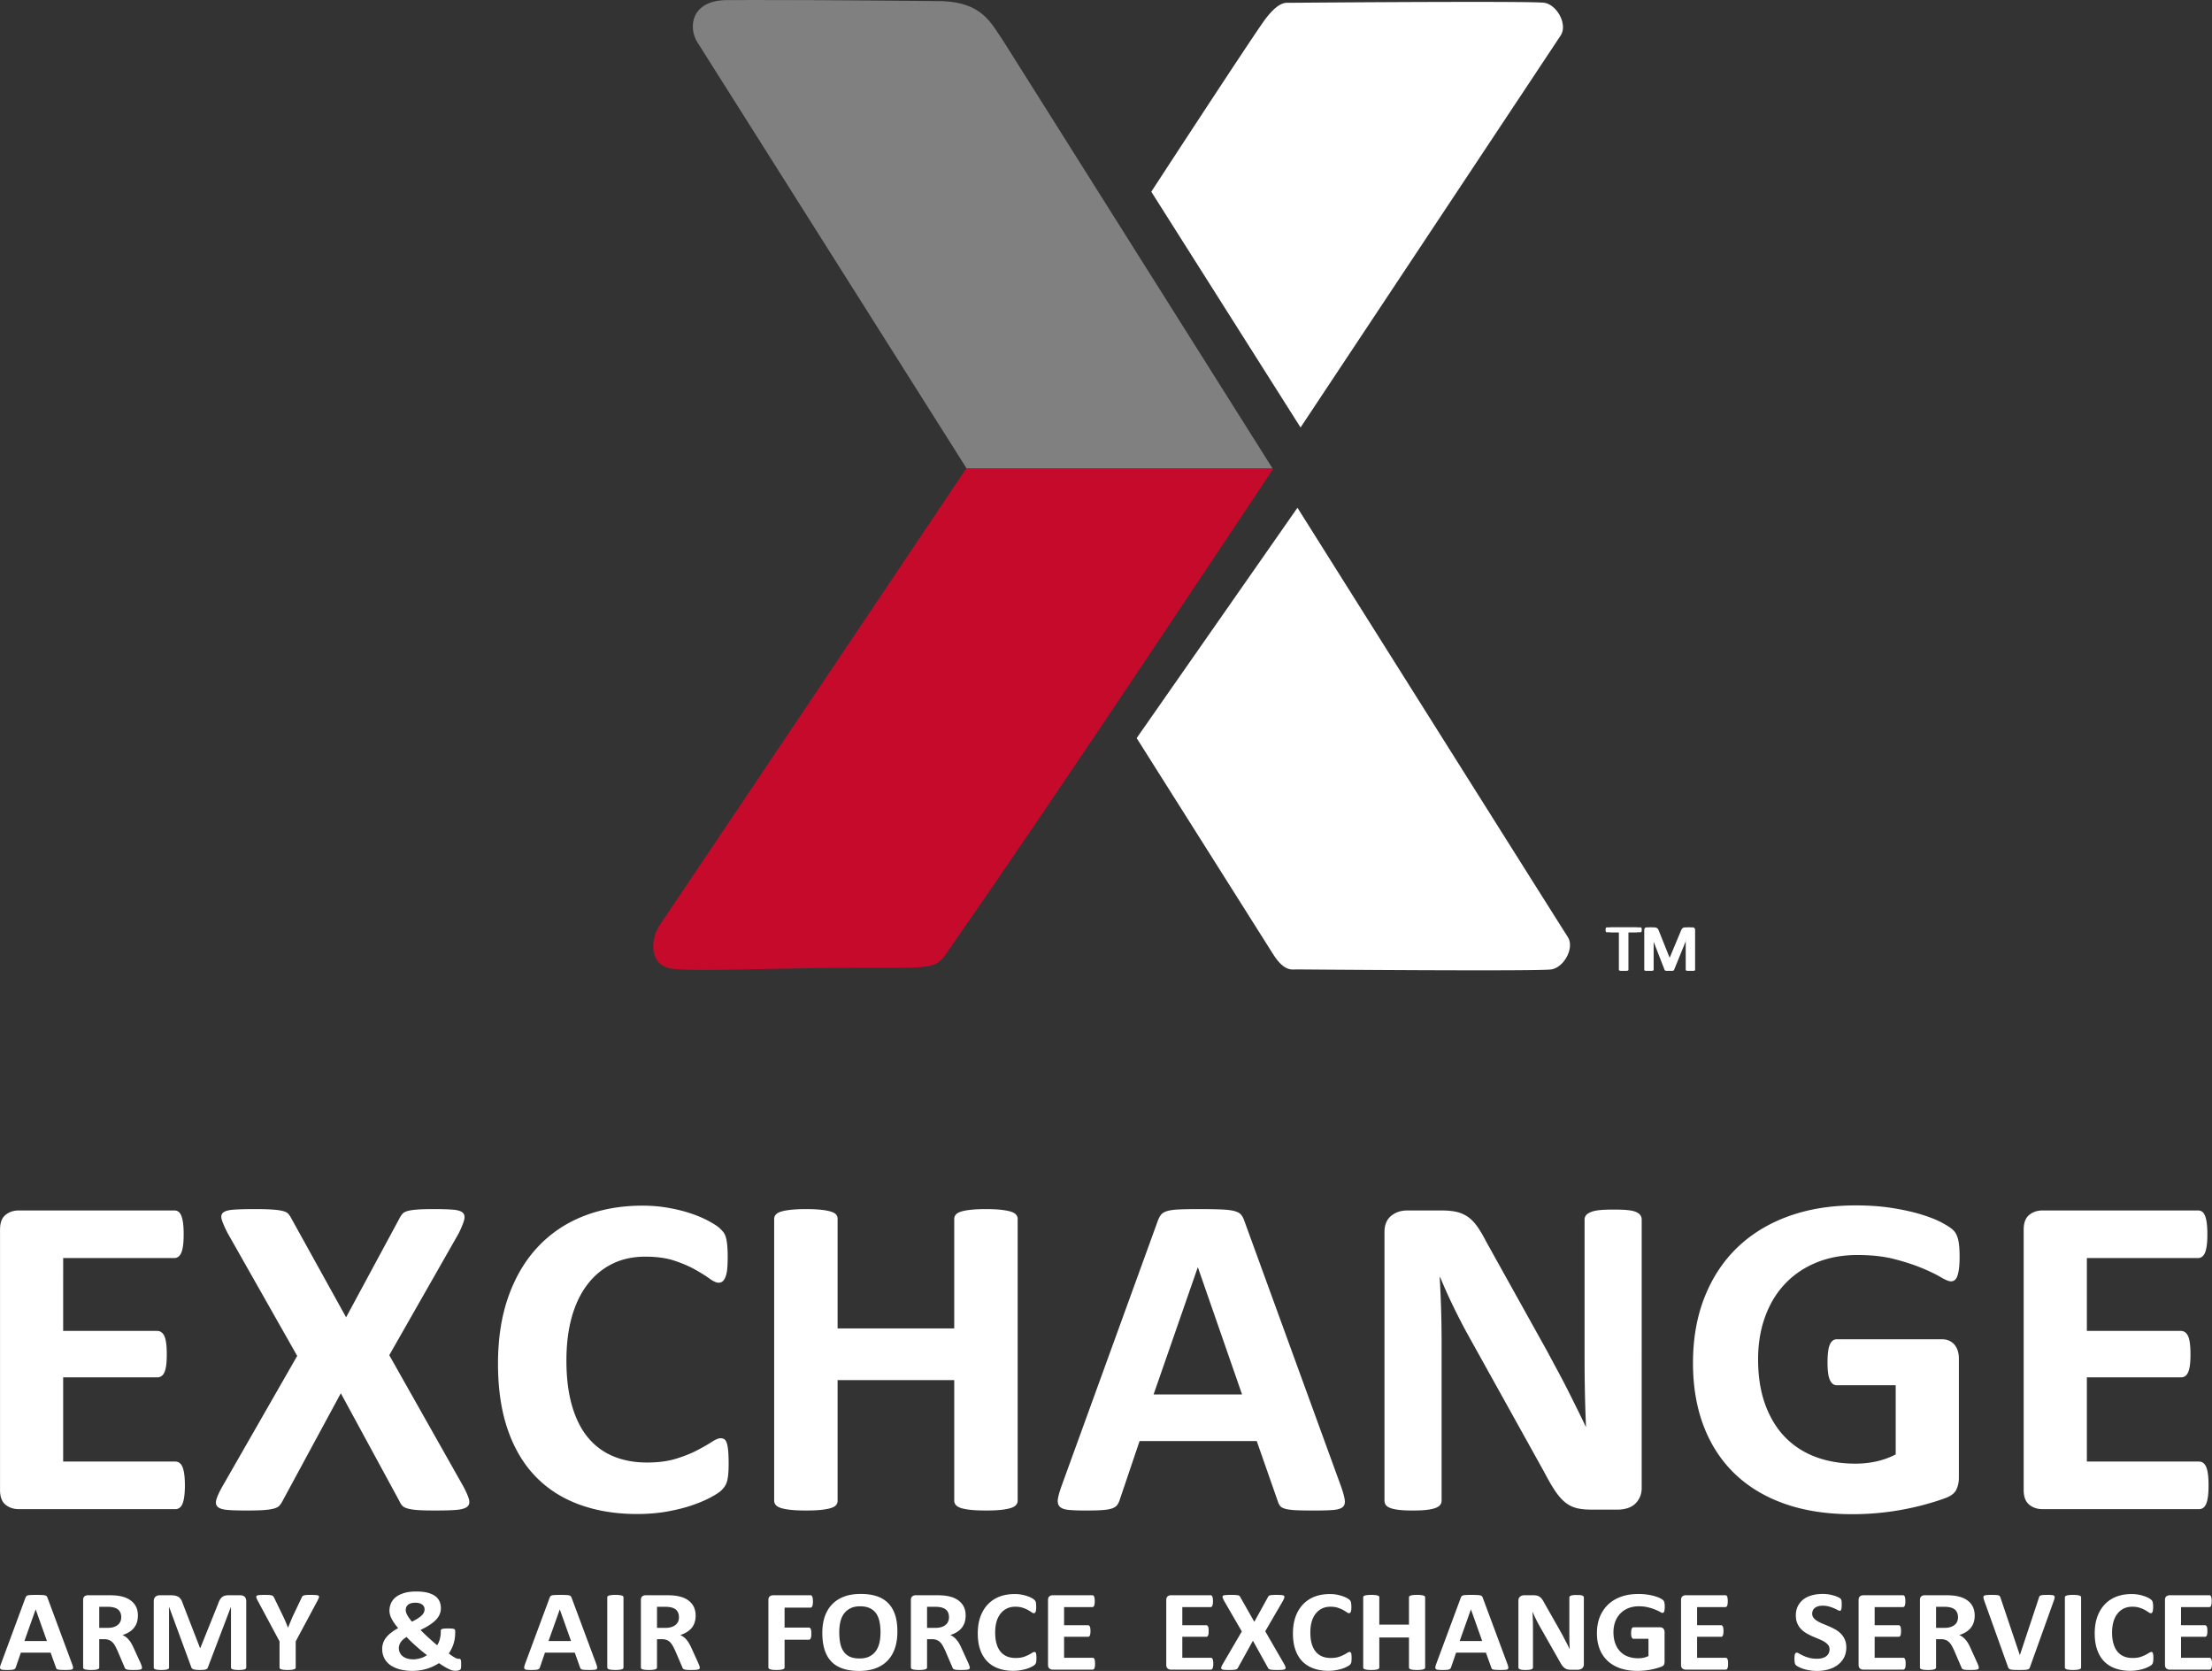
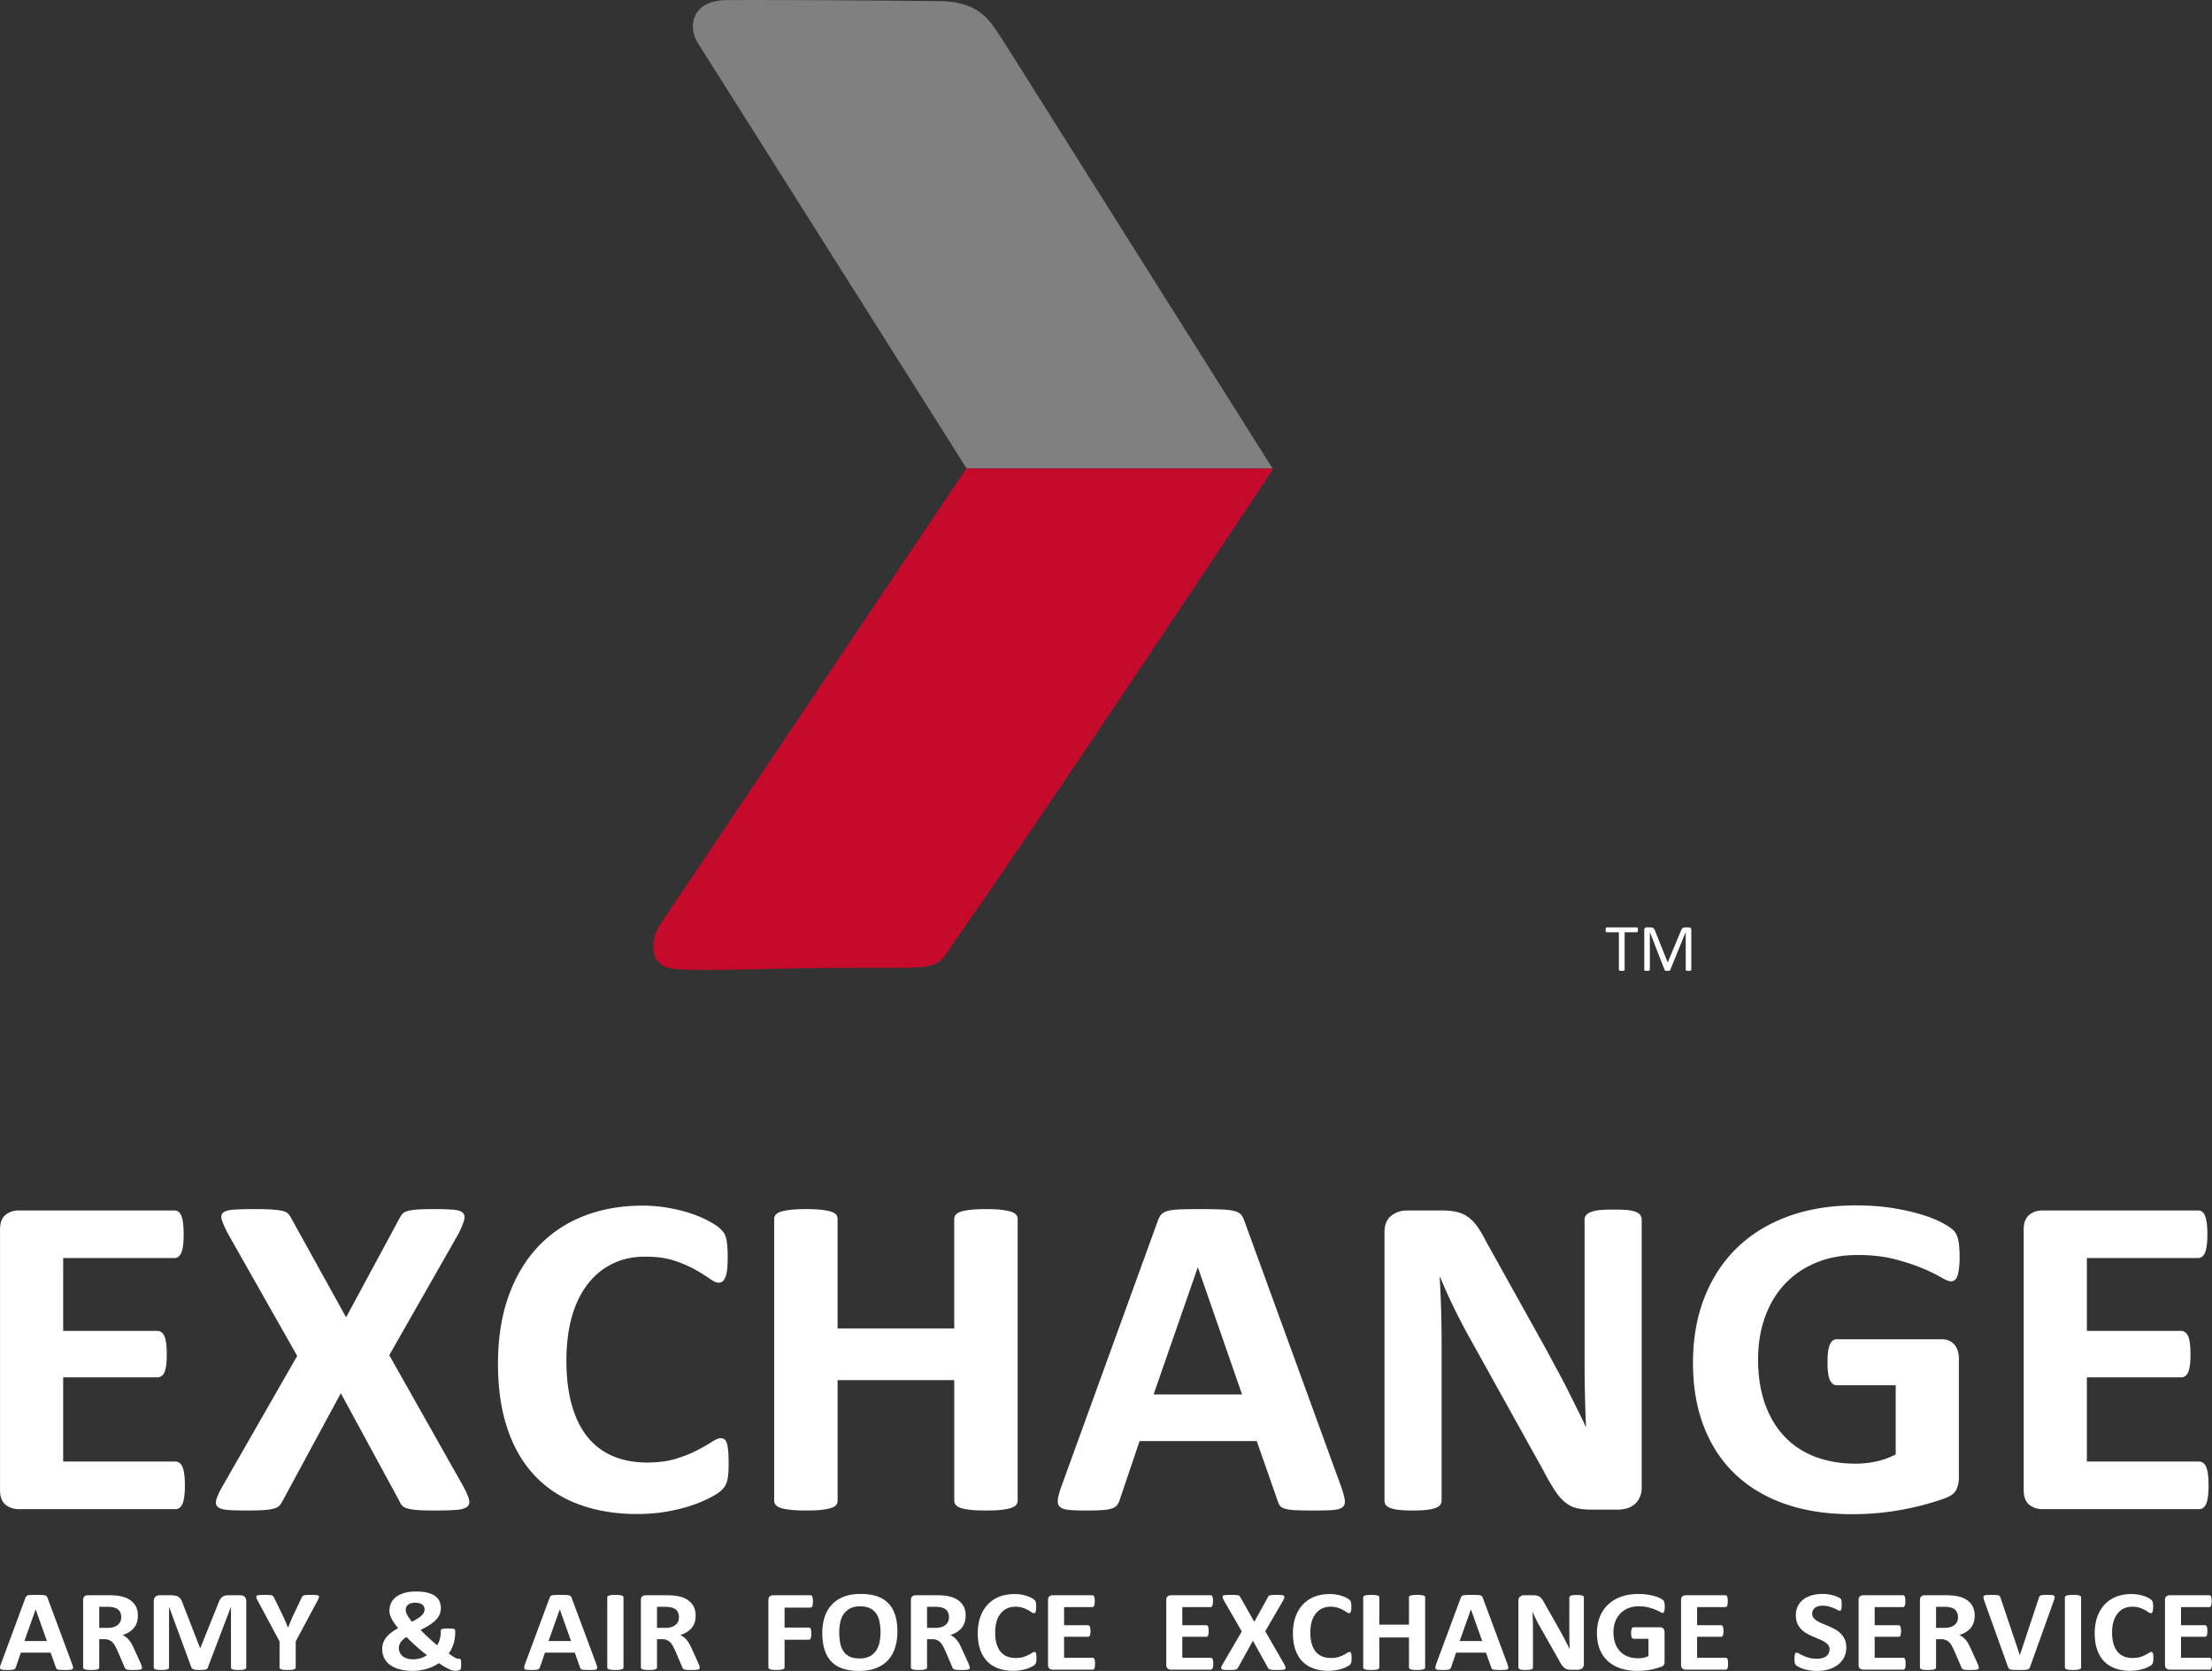
<svg xmlns="http://www.w3.org/2000/svg" width="1162.863" height="878.159" version="1.0">
  <rect width="100%" height="100%" fill="#333333" stroke="none" />
  <path d="M102.563 159.313c-5.318.007-10.147.024-14.188.062-18.214.173-20.302 14.064-15.125 22.25 5.55 8.776 141.406 223.75 141.406 223.75l-.125.188h161.063l-141.75-224.97c-6.321-9.223-10.849-19.855-31.813-20.687 0 0-62.246-.644-99.469-.594zm139.625 445.78c-8.394 12.319-16.206 23.735-23.063 33.626 6.857-9.891 14.67-21.307 23.063-33.625zm-32.594 47.25c-2.85 4.048-4.631 7.055-6.313 9.282 1.684-2.227 3.463-5.234 6.313-9.281z" style="opacity:1;fill:gray;fill-opacity:1;fill-rule:evenodd;stroke:none;stroke-width:1px;stroke-linecap:butt;stroke-linejoin:miter;stroke-opacity:1" transform="translate(293.426 -159.31)" />
-   <path d="M473.031 160.313c-39.015.053-88.844.468-88.844.468-2.678-.178-6.083.392-12.156 8.219-4.243 5.469-37.923 56.918-60.219 91.063l78.47 123.906c28.292-42.615 133.559-201.158 136.75-206.031 3.774-5.766-1.917-16.072-8.563-17.157-2.504-.408-22.028-.5-45.438-.469zm-84.375 265.843L304.125 547.22a343208.099 343208.099 0 0 1 71.594 113.343c5.568 8.838 9.446 8.398 12.125 8.22 0 0 127.636 1.089 134.312 0 6.646-1.085 12.337-11.36 8.563-17.126-3.24-4.948-115.444-183.214-142.063-225.5z" style="opacity:1;fill:white;fill-opacity:1;fill-rule:evenodd;stroke:none;stroke-width:1px;stroke-linecap:butt;stroke-linejoin:miter;stroke-opacity:1" transform="translate(293.426 -159.31)" />
  <path d="M214.531 405.563c-.248.37-155.903 232.427-161 239.718-5.042 7.212-6.356 21.862 7.063 23.219 13.595 1.374 46.996-.207 84.375-.5 60.895-.478 51.597 2.845 64.625-15.656 46.446-65.96 166.187-246.469 166.187-246.469l-.187-.313H214.53z" style="opacity:1;fill:#c60a2c;fill-opacity:1;fill-rule:evenodd;stroke:none;stroke-width:1px;stroke-linecap:butt;stroke-linejoin:miter;stroke-opacity:1" transform="translate(293.426 -159.31)" />
  <path d="M682 792.813c-12.925 0-24.64 1.886-35.156 5.687-10.517 3.801-19.504 9.28-26.938 16.438-7.434 7.156-13.164 15.864-17.218 26.093-4.055 10.23-6.094 21.767-6.094 34.625 0 12.454 1.917 23.581 5.718 33.407 3.802 9.825 9.289 18.166 16.47 25 7.18 6.833 15.932 12.057 26.28 15.656 10.349 3.598 22.063 5.375 35.157 5.375 4.477 0 8.94-.19 13.375-.594a143.42 143.42 0 0 0 13.187-1.813c4.35-.808 8.54-1.774 12.594-2.906 4.055-1.132 7.473-2.23 10.219-3.281 2.745-1.051 4.55-2.493 5.437-4.313.887-1.82 1.344-3.948 1.344-6.375v-62.468c0-1.618-.234-3.06-.656-4.313-.423-1.253-1.01-2.298-1.813-3.187a7.894 7.894 0 0 0-2.812-2c-1.056-.445-2.243-.688-3.594-.688h-55.375c-.76 0-1.44.243-2.031.688-.592.445-1.11 1.132-1.532 2.062-.422.93-.726 2.151-.937 3.688-.211 1.536-.313 3.423-.313 5.687 0 4.367.406 7.462 1.25 9.282.845 1.819 2.042 2.75 3.563 2.75h31.031v36.375a41.584 41.584 0 0 1-10.125 3.656c-3.632.808-7.314 1.187-11.031 1.187-7.603 0-14.55-1.155-20.844-3.5-6.293-2.345-11.679-5.828-16.156-10.437-4.477-4.61-7.946-10.323-10.438-17.157-2.492-6.833-3.75-14.742-3.75-23.718 0-8.168 1.238-15.623 3.688-22.375 2.45-6.753 5.938-12.532 10.5-17.344 4.562-4.811 10.049-8.528 16.469-11.156 6.42-2.628 13.622-3.969 21.562-3.969 7.434 0 13.945.732 19.563 2.188 5.617 1.455 10.445 3.051 14.5 4.75 4.054 1.698 7.3 3.263 9.75 4.718 2.45 1.456 4.245 2.188 5.343 2.188.76 0 1.42-.22 1.97-.625.548-.405.994-1.083 1.374-2.094.38-1.01.695-2.364.907-4.063.21-1.698.312-3.748.312-6.093 0-4.043-.275-7.094-.781-9.157-.507-2.061-1.329-3.648-2.469-4.78-1.14-1.133-3.128-2.464-6-4-2.872-1.537-6.493-2.979-10.844-4.313-4.35-1.334-9.452-2.476-15.281-3.407-5.829-.93-12.28-1.374-19.375-1.375zm-637.594.125c-11.235 0-21.54 1.798-30.875 5.437-9.334 3.64-17.326 8.996-24 16.031-6.673 7.036-11.877 15.712-15.594 26.063-3.716 10.351-5.562 22.22-5.562 35.562 0 13.1 1.684 24.572 5.063 34.438 3.378 9.866 8.226 18.097 14.562 24.687 6.336 6.591 14.024 11.528 23.063 14.844 9.038 3.316 19.17 5 30.406 5 5.744 0 11.09-.454 16.031-1.344 4.942-.89 9.344-2.01 13.188-3.343 3.843-1.335 7.088-2.732 9.75-4.188 2.66-1.456 4.445-2.633 5.374-3.563.93-.93 1.61-1.772 2.032-2.5a9.96 9.96 0 0 0 1.031-2.593c.253-1.011.436-2.241.563-3.657.126-1.415.187-3.134.187-5.156 0-2.911-.081-5.23-.25-6.968-.17-1.74-.412-3.093-.75-4.063-.338-.97-.775-1.614-1.281-1.938-.507-.323-1.187-.5-2.031-.5-1.099 0-2.64.675-4.626 1.97-1.985 1.293-4.51 2.726-7.593 4.343-3.084 1.617-6.786 3.103-11.094 4.438-4.308 1.334-9.4 2-15.313 2-6.504 0-12.367-1.076-17.562-3.22-5.195-2.142-9.638-5.382-13.313-9.75-3.674-4.366-6.483-9.934-8.468-16.687-1.985-6.752-3-14.75-3-23.968 0-8.41.923-15.976 2.781-22.688 1.858-6.712 4.597-12.425 8.188-17.156 3.59-4.73 7.951-8.36 13.062-10.907 5.11-2.547 10.902-3.812 17.406-3.812 5.913 0 11.015.679 15.282 2.094 4.265 1.415 7.947 3.011 11.03 4.75 3.084 1.739 5.589 3.303 7.532 4.718 1.943 1.416 3.545 2.126 4.813 2.125.76 0 1.44-.233 2.03-.718.592-.485 1.078-1.261 1.5-2.313.423-1.05.738-2.426.907-4.125.169-1.698.25-3.761.25-6.187 0-2.264-.06-4.151-.188-5.688-.126-1.536-.309-2.867-.562-4-.254-1.132-.609-2.084-1.031-2.812-.423-.728-1.204-1.627-2.344-2.719-1.14-1.092-3.16-2.4-6.031-3.938-2.872-1.536-6.098-2.89-9.688-4.062-3.59-1.172-7.495-2.116-11.719-2.844-4.223-.727-8.594-1.093-13.156-1.093zm-204.031 1.812c-4.815 0-8.506.11-11.125.313-2.619.202-4.435.713-5.406 1.562-.972.85-1.174 2.136-.625 3.875.549 1.739 1.573 4.089 3.094 7l36.5 64.406-39.282 68.532c-1.605 2.83-2.65 5.083-3.156 6.78-.507 1.699-.345 2.986.5 3.876.845.89 2.467 1.476 4.875 1.718 2.407.243 5.795.344 10.188.344 3.8 0 6.864-.057 9.187-.218 2.323-.162 4.16-.449 5.469-.813 1.31-.364 2.252-.853 2.844-1.5.59-.647 1.149-1.467 1.656-2.438l30.656-56.656 30.781 56.657c.423.97.94 1.79 1.531 2.437.592.647 1.535 1.136 2.844 1.5 1.31.364 3.126.65 5.406.813 2.281.161 5.405.218 9.376.218 4.73 0 8.4-.101 11.062-.343 2.66-.243 4.517-.83 5.531-1.72 1.014-.889 1.277-2.176.813-3.874-.465-1.698-1.449-3.951-2.969-6.782l-38.906-68.906 36.5-64.031c1.436-2.911 2.379-5.239 2.843-6.938.465-1.698.242-2.985-.687-3.875-.93-.889-2.644-1.422-5.094-1.625-2.45-.202-5.776-.312-10-.312-3.801 0-6.783.088-8.937.25-2.154.162-3.838.418-5.063.781-1.225.364-2.107.853-2.656 1.5-.55.647-1.087 1.467-1.594 2.438l-28 51.906-28.75-51.906c-.507-.97-1.044-1.79-1.594-2.438-.549-.647-1.492-1.136-2.843-1.5-1.352-.363-3.208-.62-5.531-.781-2.324-.162-5.468-.25-9.438-.25zm289.938 0c-3.21 0-5.909.133-8.063.375-2.154.243-3.858.565-5.125.969s-2.17.915-2.719 1.562c-.549.647-.844 1.38-.844 2.188v148.218c0 .81.295 1.541.844 2.188.55.647 1.452 1.19 2.719 1.594 1.267.404 2.97.726 5.125.968 2.154.243 4.852.344 8.063.344 3.294 0 5.981-.101 8.093-.343 2.112-.243 3.796-.565 5.063-.97 1.267-.404 2.18-.946 2.687-1.593.507-.647.75-1.379.75-2.188v-63.437h61.313v63.438c0 .808.294 1.54.844 2.187.548.647 1.43 1.19 2.656 1.594 1.225.404 2.908.726 5.062.968 2.154.243 4.893.344 8.188.344 3.21 0 5.857-.101 7.969-.343 2.111-.243 3.795-.565 5.062-.97 1.267-.404 2.17-.946 2.719-1.593.549-.647.843-1.379.844-2.188V799.845c0-.809-.295-1.54-.844-2.188-.55-.647-1.452-1.158-2.719-1.562-1.267-.404-2.95-.726-5.063-.969-2.111-.242-4.758-.375-7.968-.375-3.295 0-6.034.133-8.188.375-2.154.243-3.837.565-5.062.969s-2.108.915-2.656 1.562c-.55.647-.844 1.38-.844 2.188v57.625h-61.313v-57.625c0-.809-.243-1.54-.75-2.188-.507-.647-1.42-1.158-2.687-1.562-1.267-.404-2.95-.726-5.063-.969-2.112-.242-4.799-.375-8.094-.375zm206.406 0c-4.309 0-7.788.066-10.406.188-2.62.121-4.647.399-6.125.843-1.479.445-2.575 1.089-3.25 1.938-.676.849-1.244 1.969-1.75 3.343l-50.563 139.25c-1.014 2.83-1.653 5.084-1.906 6.782-.254 1.698.03 3.007.875 3.937.844.93 2.366 1.539 4.562 1.782 2.197.242 5.24.343 9.125.343 3.633 0 6.574-.057 8.813-.218 2.238-.162 3.962-.462 5.187-.907s2.107-1.075 2.656-1.843c.55-.769 1.006-1.712 1.344-2.844l10.375-30.688h61.594l11.031 31.532c.338 1.05.743 1.915 1.25 2.562.507.647 1.42 1.136 2.688 1.5 1.267.364 3.092.629 5.5.75 2.407.121 5.754.156 10.062.156 4.14 0 7.385-.079 9.75-.281s4.04-.745 4.969-1.594c.93-.849 1.253-2.114 1-3.812-.254-1.698-.893-3.995-1.906-6.907l-50.688-139.156c-.507-1.536-1.094-2.735-1.812-3.625-.718-.89-1.916-1.555-3.563-2-1.647-.444-3.95-.722-6.906-.843-2.957-.122-6.922-.188-11.906-.188zm218.312.25c-3.041 0-5.526.08-7.468.281-1.944.202-3.505.547-4.688 1.032-1.183.485-2.025 1.071-2.531 1.718a3.45 3.45 0 0 0-.75 2.188v73.625c0 5.58.06 11.448.187 17.593.127 6.147.31 12.027.563 17.688h-.125a509.551 509.551 0 0 0-4.688-9.688c-1.605-3.234-3.248-6.55-4.937-9.906a384.61 384.61 0 0 0-5.282-10.062c-1.816-3.356-3.641-6.773-5.5-10.25l-31.937-57.375c-1.605-3.154-3.167-5.795-4.688-7.938-1.52-2.143-3.143-3.818-4.875-5.031a17.048 17.048 0 0 0-5.875-2.625c-2.196-.525-4.915-.781-8.125-.781h-17.875c-3.378 0-6.208.943-8.53 2.843-2.324 1.901-3.5 4.762-3.5 8.563v141.063c0 .808.202 1.54.624 2.187.423.647 1.183 1.211 2.281 1.656 1.099.445 2.62.789 4.563 1.032 1.943.242 4.387.343 7.344.343 3.04 0 5.557-.101 7.5-.343 1.943-.243 3.484-.587 4.625-1.032 1.14-.445 1.941-1.01 2.406-1.656a3.657 3.657 0 0 0 .688-2.188v-82.093a606.062 606.062 0 0 0-1-35.313h.25a250.408 250.408 0 0 0 6.593 14.75 352.444 352.444 0 0 0 7.219 14.125l40.781 73.375c2.112 4.044 4.03 7.36 5.719 9.907 1.69 2.547 3.434 4.566 5.25 6.062 1.816 1.496 3.815 2.528 5.969 3.094 2.154.566 4.7.843 7.656.843h14.188c1.604 0 3.187-.21 4.75-.656 1.562-.445 2.921-1.154 4.062-2.125 1.14-.97 2.043-2.2 2.719-3.656.675-1.456 1.03-3.109 1.031-4.969V800.22c0-.809-.234-1.54-.656-2.188-.423-.647-1.163-1.233-2.219-1.718-1.056-.486-2.557-.83-4.5-1.032-1.943-.202-4.347-.28-7.219-.281zm-838.562.469c-2.788 0-5.13.798-7.031 2.375-1.901 1.577-2.844 4.13-2.844 7.687v136.844c0 3.558.943 6.11 2.844 7.688 1.9 1.576 4.243 2.374 7.03 2.375h82.344c.76 0 1.46-.212 2.094-.657.634-.445 1.172-1.154 1.594-2.125.422-.97.726-2.235.938-3.812.21-1.577.343-3.561.343-5.907 0-2.345-.132-4.298-.344-5.875-.21-1.576-.515-2.842-.937-3.812-.422-.97-.96-1.68-1.594-2.125-.633-.445-1.333-.687-2.094-.688h-59.03v-44.25h49.53c.76 0 1.46-.22 2.094-.625.634-.404 1.172-1.07 1.594-2 .422-.93.726-2.15.938-3.687.21-1.536.312-3.498.312-5.844 0-2.264-.101-4.173-.313-5.75-.21-1.577-.515-2.82-.937-3.75-.422-.93-.96-1.617-1.594-2.062-.633-.445-1.333-.688-2.094-.688h-49.53V820.47h58.53c.76 0 1.44-.243 2.032-.688.591-.444 1.109-1.123 1.531-2.093.422-.97.726-2.267.938-3.844.21-1.577.312-3.486.312-5.75 0-2.426-.101-4.423-.313-6-.21-1.577-.515-2.864-.937-3.875-.422-1.011-.94-1.72-1.531-2.125a3.536 3.536 0 0 0-2.031-.625h-81.844zm1063.875 0c-2.788 0-5.13.798-7.032 2.375-1.9 1.577-2.875 4.13-2.875 7.687v136.844c0 3.558.975 6.11 2.875 7.688 1.901 1.576 4.244 2.374 7.032 2.375h82.343c.76 0 1.46-.212 2.094-.657.634-.445 1.172-1.154 1.594-2.125.422-.97.726-2.235.938-3.812.21-1.577.312-3.561.312-5.907 0-2.345-.101-4.298-.313-5.875-.21-1.576-.515-2.842-.937-3.812-.422-.97-.96-1.68-1.594-2.125-.633-.445-1.333-.687-2.093-.688h-59.032v-44.25h49.532c.76 0 1.46-.22 2.093-.625.634-.404 1.171-1.07 1.594-2 .422-.93.726-2.15.938-3.687.21-1.536.312-3.498.312-5.844 0-2.264-.101-4.173-.313-5.75-.21-1.577-.515-2.82-.937-3.75-.422-.93-.96-1.617-1.594-2.062-.633-.445-1.333-.688-2.093-.688h-49.532V820.47h58.532c.76 0 1.44-.243 2.03-.688.592-.444 1.11-1.123 1.532-2.093.422-.97.726-2.267.938-3.844.21-1.577.312-3.486.312-5.75 0-2.426-.101-4.423-.313-6-.21-1.577-.515-2.864-.937-3.875-.422-1.011-.94-1.72-1.531-2.125a3.536 3.536 0 0 0-2.032-.625h-81.843zm-444.125 29.968h.125l23.187 66.72h-46.5l23.188-66.72zM-74.656 995.72c-2.472 0-4.582.279-6.344.812-1.762.534-3.205 1.25-4.344 2.157-1.139.906-1.994 1.98-2.531 3.218a9.86 9.86 0 0 0-.813 3.969c0 .665.1 1.325.282 2 .182.675.467 1.38.844 2.125.376.745.836 1.528 1.406 2.344.57.815 1.257 1.698 2.031 2.625-1.375.765-2.583 1.538-3.625 2.343-1.042.806-1.916 1.646-2.625 2.532a9.81 9.81 0 0 0-1.594 2.843 9.442 9.442 0 0 0-.531 3.188c0 1.33.176 2.527.563 3.625a9.948 9.948 0 0 0 1.624 2.938 10.298 10.298 0 0 0 2.47 2.218c.966.625 2.047 1.15 3.218 1.563 1.171.413 2.418.705 3.75.906a27.81 27.81 0 0 0 8.094.031 26.477 26.477 0 0 0 3.625-.781c1.17-.342 2.3-.768 3.375-1.281a29.103 29.103 0 0 0 3.125-1.719 46.464 46.464 0 0 0 3.062 1.969 29.08 29.08 0 0 0 2.313 1.218c.666.313 1.245.546 1.75.657.505.11.996.156 1.468.156.602 0 1.133-.046 1.563-.156.43-.111.724-.244.906-.375.183-.131.331-.299.407-.5.075-.202.123-.515.156-.938.032-.423.031-1.005.031-1.75 0-.705-.03-1.231-.094-1.593-.064-.363-.152-.61-.281-.75a.653.653 0 0 0-.5-.22h-.656a2.34 2.34 0 0 1-.657-.124 5.621 5.621 0 0 1-.968-.438 19.097 19.097 0 0 1-1.407-.843c-.548-.363-1.185-.832-1.937-1.376.516-.745.976-1.55 1.406-2.406.43-.856.804-1.75 1.094-2.687a19.706 19.706 0 0 0 .875-5.813v-.968c0-.262-.038-.486-.156-.657-.118-.17-.335-.305-.625-.406-.29-.1-.694-.157-1.188-.188a32.54 32.54 0 0 0-1.843-.03c-.796 0-1.464.011-1.97.062-.504.05-.887.118-1.156.218-.268.101-.445.246-.53.407a1.155 1.155 0 0 0-.126.562v.938c0 .584-.06 1.177-.156 1.781a16.461 16.461 0 0 1-.375 1.781 12.75 12.75 0 0 1-.594 1.657c-.225.523-.47 1.003-.75 1.406a59.027 59.027 0 0 1-2.25-1.907c-.773-.684-1.55-1.367-2.312-2.062a105.028 105.028 0 0 1-2.219-2.094 52.71 52.71 0 0 1-1.969-1.968c1.784-.866 3.355-1.738 4.688-2.594 1.332-.856 2.452-1.73 3.344-2.657.891-.926 1.559-1.91 2-2.937.44-1.027.656-2.135.656-3.344 0-1.349-.266-2.579-.782-3.656-.515-1.077-1.29-1.984-2.343-2.719-1.053-.735-2.398-1.316-4.031-1.718-1.634-.403-3.588-.594-5.844-.594zM159.03 997c-3.31 0-6.215.46-8.719 1.406-2.503.947-4.614 2.322-6.312 4.094-1.698 1.772-2.984 3.91-3.844 6.438-.86 2.527-1.281 5.37-1.281 8.53 0 3.444.413 6.421 1.219 8.938.806 2.518 2.013 4.588 3.625 6.219 1.611 1.631 3.613 2.86 6.031 3.656 2.418.796 5.255 1.188 8.5 1.188 3.288 0 6.184-.47 8.688-1.407 2.503-.936 4.583-2.28 6.28-4.062 1.698-1.782 2.985-3.974 3.845-6.531.86-2.558 1.28-5.446 1.28-8.688 0-3.383-.39-6.325-1.218-8.812-.827-2.487-2.065-4.557-3.688-6.188-1.622-1.63-3.644-2.84-6.062-3.625-2.418-.785-5.185-1.156-8.344-1.156zm505.625 0c-1.912 0-3.729.224-5.437.688-1.709.463-3.212 1.157-4.469 2.093-1.257.937-2.227 2.112-2.969 3.532-.741 1.42-1.125 3.064-1.125 4.937 0 1.631.266 3.05.782 4.219.515 1.168 1.172 2.175 2 3.031.827.856 1.759 1.573 2.812 2.188a30.891 30.891 0 0 0 3.281 1.656c1.118.483 2.197.942 3.25 1.375 1.053.433 1.985.881 2.813 1.375.827.493 1.515 1.084 2.031 1.718.516.635.75 1.396.75 2.282 0 .765-.137 1.438-.438 2.062a4.3 4.3 0 0 1-1.312 1.594c-.57.423-1.246.737-2.063.969-.816.231-1.75.343-2.78.343-1.57 0-2.964-.167-4.157-.5-1.193-.332-2.203-.69-3.063-1.093-.86-.403-1.577-.762-2.125-1.094-.547-.332-.98-.5-1.28-.5a.96.96 0 0 0-.563.156c-.161.111-.279.301-.375.563a4.277 4.277 0 0 0-.219 1.031 15.83 15.83 0 0 0-.063 1.563c0 .926.07 1.631.188 2.124.118.494.314.864.594 1.126.28.261.74.563 1.375.906.634.342 1.43.688 2.375 1 .945.312 2.014.56 3.25.781 1.235.222 2.591.344 4.031.344 2.127 0 4.13-.258 6-.782 1.87-.523 3.478-1.306 4.875-2.343a11.418 11.418 0 0 0 3.344-3.875c.816-1.55 1.218-3.352 1.218-5.407 0-1.57-.265-2.935-.78-4.093a10.26 10.26 0 0 0-2.032-3.032 13.16 13.16 0 0 0-2.875-2.218 32.8 32.8 0 0 0-3.281-1.625 140.876 140.876 0 0 0-3.282-1.375 22.245 22.245 0 0 1-2.875-1.407c-.848-.493-1.526-1.053-2.03-1.687a3.522 3.522 0 0 1-.782-2.25c0-.584.118-1.133.344-1.656.225-.524.569-.971 1.031-1.344.462-.372 1.031-.663 1.719-.875.687-.211 1.513-.313 2.437-.313 1.182 0 2.262.135 3.25.407.989.272 1.873.574 2.625.906.752.332 1.36.624 1.875.906.516.282.889.438 1.125.438.237 0 .454-.067.594-.188.14-.12.237-.3.313-.562.075-.262.123-.598.156-1 .032-.403.062-.916.062-1.5 0-.524-.01-.96-.031-1.313a5.275 5.275 0 0 0-.125-.875 2.09 2.09 0 0 0-.188-.531 2.242 2.242 0 0 0-.437-.531c-.215-.202-.678-.448-1.344-.75a16.038 16.038 0 0 0-2.281-.813 21.034 21.034 0 0 0-2.75-.593 20.993 20.993 0 0 0-2.969-.188zm-96.843.031c-3.288 0-6.263.46-8.938 1.407-2.675.946-4.953 2.311-6.844 4.093-1.89 1.783-3.375 3.953-4.406 6.5-1.032 2.548-1.531 5.423-1.531 8.625 0 3.102.47 5.866 1.437 8.313.967 2.447 2.361 4.517 4.188 6.218 1.826 1.702 4.055 3.01 6.687 3.907 2.633.896 5.638 1.343 8.969 1.343 1.139 0 2.247-.055 3.375-.156a37.75 37.75 0 0 0 3.375-.437 37.408 37.408 0 0 0 3.188-.75 30.486 30.486 0 0 0 2.593-.813c.699-.261 1.18-.61 1.407-1.062.225-.453.343-.99.343-1.594v-15.563c0-.402-.08-.75-.187-1.062a2.16 2.16 0 0 0-.469-.781 1.914 1.914 0 0 0-.688-.5 2.489 2.489 0 0 0-.937-.188h-14.063a.913.913 0 0 0-.53.188c-.151.11-.268.268-.376.5a3.435 3.435 0 0 0-.25.937 9.997 9.997 0 0 0-.093 1.407c0 1.087.128 1.859.343 2.312.215.453.52.688.907.688h7.875v9.062c-.796.403-1.639.705-2.563.906-.924.202-1.867.282-2.813.282-1.934 0-3.711-.292-5.312-.876-1.601-.583-2.955-1.445-4.094-2.593-1.139-1.148-2.022-2.58-2.656-4.282-.634-1.701-.969-3.67-.969-5.906 0-2.034.315-3.88.938-5.562.623-1.682 1.527-3.115 2.687-4.313 1.16-1.198 2.555-2.126 4.188-2.781 1.633-.654 3.448-1 5.468-1 1.892 0 3.571.2 5 .563 1.43.362 2.656.764 3.688 1.187 1.031.423 1.846.794 2.469 1.156.623.363 1.064.563 1.343.563.194 0 .36-.056.5-.157.14-.1.279-.279.375-.53.097-.252.165-.578.22-1 .053-.424.093-.948.093-1.532 0-1.007-.09-1.768-.219-2.281-.129-.514-.335-.906-.625-1.188-.29-.282-.8-.617-1.531-1-.73-.382-1.643-.73-2.75-1.062-1.107-.332-2.392-.612-3.875-.844-1.483-.232-3.132-.344-4.938-.344zm-327.875.032c-2.859 0-5.5.437-7.875 1.343a16.622 16.622 0 0 0-6.094 4c-1.698 1.752-3.023 3.923-3.969 6.5-.946 2.578-1.406 5.521-1.406 8.844 0 3.262.421 6.106 1.281 8.563.86 2.456 2.107 4.514 3.719 6.156 1.611 1.641 3.544 2.862 5.844 3.687 2.299.826 4.891 1.25 7.75 1.25 1.46 0 2.805-.122 4.062-.343 1.257-.222 2.397-.48 3.375-.813.978-.332 1.792-.7 2.469-1.063.677-.362 1.138-.643 1.375-.874a3.06 3.06 0 0 0 .5-.626c.107-.18.216-.404.281-.656.064-.251.093-.554.125-.906s.062-.778.063-1.281c0-.725-.02-1.286-.063-1.719-.043-.433-.102-.79-.188-1.031-.085-.242-.214-.389-.343-.469a.905.905 0 0 0-.5-.125c-.28 0-.683.147-1.188.469-.505.322-1.153.69-1.937 1.093-.785.403-1.717.793-2.813 1.126-1.096.332-2.402.468-3.906.468-1.655 0-3.147-.247-4.469-.781a8.679 8.679 0 0 1-3.375-2.438c-.935-1.087-1.651-2.474-2.156-4.156-.505-1.681-.75-3.673-.75-5.968 0-2.095.215-3.985.688-5.657.472-1.671 1.18-3.072 2.093-4.25.914-1.178 2.013-2.084 3.313-2.718 1.3-.635 2.783-.97 4.437-.97 1.505 0 2.79.18 3.875.532 1.085.352 2.028.755 2.813 1.188.784.433 1.412.835 1.906 1.187.494.352.928.5 1.25.5.193 0 .35-.035.5-.156.15-.121.268-.332.375-.594.107-.262.207-.608.25-1.031.043-.423.062-.927.063-1.532 0-.563-.03-1.023-.063-1.406-.032-.382-.06-.718-.125-1a2.362 2.362 0 0 0-.281-.687c-.108-.182-.304-.416-.594-.688-.29-.272-.8-.617-1.531-1-.73-.382-1.556-.708-2.469-1a21.385 21.385 0 0 0-2.969-.718c-1.074-.182-2.183-.25-3.344-.25zm165.687 0c-2.858 0-5.5.437-7.875 1.343a16.622 16.622 0 0 0-6.094 4c-1.697 1.752-3.023 3.923-3.969 6.5-.945 2.578-1.406 5.521-1.406 8.844 0 3.262.422 6.106 1.281 8.563.86 2.456 2.076 4.514 3.688 6.156 1.612 1.641 3.576 2.862 5.875 3.687 2.3.826 4.892 1.25 7.75 1.25 1.461 0 2.805-.122 4.063-.343 1.257-.222 2.397-.48 3.375-.813.977-.332 1.791-.7 2.468-1.063.677-.362 1.139-.643 1.375-.874a3.06 3.06 0 0 0 .5-.626c.108-.18.217-.404.281-.656.065-.251.093-.554.125-.906.033-.352.063-.778.063-1.281 0-.725-.02-1.286-.063-1.719-.043-.433-.101-.79-.187-1.031-.086-.242-.215-.389-.344-.469a.905.905 0 0 0-.5-.125c-.28 0-.682.147-1.187.469-.505.322-1.153.69-1.938 1.093-.784.403-1.716.793-2.812 1.126-1.096.332-2.402.468-3.906.468-1.655 0-3.148-.247-4.47-.781a8.679 8.679 0 0 1-3.374-2.438c-.935-1.087-1.652-2.474-2.156-4.156-.506-1.681-.75-3.673-.75-5.968 0-2.095.214-3.985.687-5.657.473-1.671 1.18-3.072 2.094-4.25.913-1.178 2.012-2.084 3.312-2.718 1.3-.635 2.783-.97 4.438-.97 1.504 0 2.79.18 3.875.532 1.085.352 2.028.755 2.812 1.188.785.433 1.412.835 1.906 1.187.495.352.897.5 1.22.5.193 0 .38-.035.53-.156.15-.121.268-.332.375-.594.108-.262.207-.608.25-1.031.043-.423.063-.927.063-1.532 0-.563-.03-1.023-.063-1.406a7.188 7.188 0 0 0-.156-1 2.384 2.384 0 0 0-.25-.687c-.107-.182-.303-.416-.594-.688-.29-.272-.8-.617-1.53-1-.731-.382-1.556-.708-2.47-1a21.385 21.385 0 0 0-2.968-.718c-1.075-.182-2.184-.25-3.344-.25zm421.469 0c-2.858 0-5.47.437-7.844 1.343a16.622 16.622 0 0 0-6.094 4c-1.697 1.752-3.023 3.923-3.968 6.5-.946 2.578-1.407 5.521-1.407 8.844 0 3.262.422 6.106 1.282 8.563.86 2.456 2.075 4.514 3.687 6.156 1.612 1.641 3.576 2.862 5.875 3.687 2.3.826 4.892 1.25 7.75 1.25 1.461 0 2.805-.122 4.063-.343 1.257-.222 2.365-.48 3.343-.813a16.86 16.86 0 0 0 2.5-1.063c.677-.362 1.139-.643 1.375-.874a3.06 3.06 0 0 0 .5-.626c.108-.18.186-.404.25-.656.065-.251.124-.554.157-.906.032-.352.062-.778.062-1.281 0-.725-.02-1.286-.063-1.719a4.477 4.477 0 0 0-.218-1.031c-.086-.242-.184-.389-.313-.469a.905.905 0 0 0-.5-.125c-.28 0-.682.147-1.187.469a24.34 24.34 0 0 1-1.938 1.093c-.784.403-1.716.793-2.812 1.126-1.096.332-2.402.468-3.907.468-1.654 0-3.147-.247-4.468-.781a8.68 8.68 0 0 1-3.375-2.438c-.935-1.087-1.652-2.474-2.157-4.156-.505-1.681-.78-3.673-.78-5.968 0-2.095.245-3.985.718-5.657.473-1.671 1.18-3.072 2.094-4.25.913-1.178 2.012-2.084 3.312-2.718 1.3-.635 2.783-.97 4.438-.97 1.504 0 2.79.18 3.875.532 1.085.352 2.028.755 2.812 1.188.785.433 1.412.835 1.907 1.187.494.352.896.5 1.218.5.194 0 .381-.035.532-.156.15-.121.267-.332.375-.594.107-.262.175-.608.218-1.031.043-.423.094-.927.094-1.532 0-.563-.03-1.023-.063-1.406a7.193 7.193 0 0 0-.156-1 2.384 2.384 0 0 0-.25-.687c-.107-.182-.303-.416-.593-.688-.29-.272-.801-.617-1.532-1-.73-.382-1.555-.708-2.468-1a21.386 21.386 0 0 0-2.97-.718c-1.074-.182-2.214-.25-3.374-.25zm-1101.657.437c-1.095 0-1.99.032-2.656.063-.666.03-1.186.076-1.562.187-.376.11-.64.289-.813.5-.172.211-.34.47-.469.813l-12.843 34.687c-.258.705-.436 1.265-.5 1.688-.065.422.035.768.25 1 .215.231.597.377 1.156.437.559.06 1.324.094 2.313.094.924 0 1.68-.022 2.25-.063.569-.04 1-.14 1.312-.25.312-.11.548-.246.688-.437.14-.192.257-.437.343-.719l2.625-7.625h15.656l2.813 7.844c.086.261.184.464.313.625.128.16.365.284.687.375.322.09.794.157 1.406.187.613.03 1.467.063 2.563.063 1.053 0 1.867-.044 2.469-.094.601-.05 1.044-.164 1.28-.375.237-.211.315-.546.25-.969-.064-.423-.241-.994-.5-1.718l-12.874-34.657c-.13-.382-.286-.684-.469-.906-.183-.221-.487-.39-.906-.5-.42-.11-.998-.157-1.75-.188a73.937 73.937 0 0 0-3.031-.062zm120.22 0c-1.183 0-2.085.043-2.75.094-.667.05-1.129.163-1.376.375-.247.211-.305.524-.187.937.118.413.373 1.005.781 1.75l11.406 21.282v13.75c0 .2.059.37.188.53.129.162.354.306.687.407.333.1.775.19 1.313.25.537.06 1.224.094 2.062.094.817 0 1.515-.034 2.063-.094.548-.06.959-.15 1.281-.25.322-.1.579-.245.719-.406a.757.757 0 0 0 .187-.532v-13.75l11.406-21.28c.387-.726.653-1.297.782-1.72.129-.422.09-.757-.156-.968-.248-.212-.73-.325-1.407-.375a38.69 38.69 0 0 0-2.844-.094c-.924 0-1.66.022-2.218.063-.559.04-1.022.129-1.344.25-.322.12-.558.277-.719.468a2.22 2.22 0 0 0-.406.75l-4.563 9.563c-.408.926-.82 1.91-1.25 2.937-.43 1.027-.872 2.07-1.28 3.157h-.063c-.452-1.128-.872-2.192-1.313-3.22a67.284 67.284 0 0 0-1.344-2.937l-4.656-9.593a3.832 3.832 0 0 0-.469-.72c-.16-.18-.406-.326-.75-.437-.343-.11-.815-.178-1.406-.218a36.558 36.558 0 0 0-2.375-.063zm155.312 0c-1.096 0-1.96.032-2.625.063-.666.03-1.218.076-1.594.187-.376.11-.64.289-.813.5-.171.211-.308.47-.437.813l-12.875 34.687c-.258.705-.404 1.265-.469 1.688-.064.422.004.768.219 1 .215.231.598.377 1.156.437.559.06 1.324.094 2.313.094.924 0 1.68-.022 2.25-.063.57-.04 1-.14 1.312-.25.312-.11.548-.246.688-.437.14-.192.258-.437.344-.719l2.624-7.625H8.75l2.781 7.844c.086.261.215.464.344.625.129.16.334.284.656.375.323.09.794.157 1.406.187.613.03 1.467.063 2.563.063 1.053 0 1.898-.044 2.5-.094.602-.05 1.014-.164 1.25-.375s.314-.546.25-.969c-.065-.423-.21-.994-.469-1.718L7.125 999.155c-.129-.382-.286-.684-.469-.906-.182-.221-.487-.39-.906-.5-.42-.11-.998-.157-1.75-.188a73.937 73.937 0 0 0-3.031-.062zm29.125 0c-.817 0-1.494.033-2.032.094-.537.06-.979.15-1.312.25-.333.1-.58.214-.719.375a.866.866 0 0 0-.218.562v36.907c0 .2.079.37.218.53.14.162.365.306.688.407.322.1.764.19 1.312.25s1.246.094 2.063.094c.838 0 1.525-.034 2.062-.094.537-.06.96-.15 1.282-.25.322-.1.547-.245.687-.406.14-.161.219-.33.219-.532v-36.906a.866.866 0 0 0-.219-.562c-.14-.161-.365-.275-.688-.375-.322-.1-.744-.19-1.28-.25a19.02 19.02 0 0 0-2.063-.094zm323.625 0c-1.225 0-2.178.043-2.844.094-.666.05-1.128.163-1.375.375-.247.211-.296.536-.156.968.14.434.394 1.026.781 1.75l9.281 16.032-9.969 17.062c-.408.705-.683 1.265-.812 1.688-.129.423-.09.747.125.968.215.222.638.378 1.25.438s1.476.094 2.594.094c.967 0 1.721-.022 2.312-.063a7.446 7.446 0 0 0 1.406-.218c.334-.091.569-.214.72-.376.15-.16.277-.352.406-.593l7.812-14.125 7.844 14.125c.107.241.224.432.375.593.15.162.385.285.719.376.333.09.794.178 1.375.218.58.04 1.364.063 2.375.063 1.203 0 2.166-.034 2.843-.094s1.149-.216 1.406-.438c.258-.221.306-.545.188-.968-.118-.423-.363-.983-.75-1.688l-9.906-17.156 9.281-15.938c.365-.724.632-1.295.75-1.718.118-.423.049-.747-.188-.969-.236-.221-.658-.356-1.28-.406a32.275 32.275 0 0 0-2.563-.094c-.967 0-1.702.022-2.25.063-.548.04-1.001.096-1.313.187-.311.09-.516.214-.656.375s-.277.383-.406.625l-7.125 12.906-7.313-12.906a3.501 3.501 0 0 0-.406-.625c-.14-.161-.375-.284-.719-.375-.344-.09-.815-.147-1.406-.188a37.167 37.167 0 0 0-2.406-.062zm73.75 0c-.817 0-1.515.033-2.063.094-.548.06-.959.15-1.281.25-.322.1-.58.214-.719.375a.834.834 0 0 0-.187.562v36.907c0 .2.048.37.187.53.14.162.397.306.719.407.322.1.733.19 1.281.25.548.06 1.246.094 2.063.094.838 0 1.525-.034 2.062-.094.537-.06.96-.15 1.281-.25.323-.1.559-.245.688-.406a.81.81 0 0 0 .188-.532v-15.812h15.593v15.813c0 .2.08.37.219.53.14.162.376.306.688.407.311.1.733.19 1.28.25.549.06 1.225.094 2.063.094.817 0 1.494-.034 2.031-.094.538-.06.99-.15 1.313-.25.322-.1.548-.245.688-.406.14-.161.218-.33.218-.532v-36.906a.866.866 0 0 0-.219-.562c-.14-.161-.365-.275-.687-.375-.322-.1-.775-.19-1.313-.25a18.672 18.672 0 0 0-2.03-.094c-.839 0-1.515.033-2.063.094-.548.06-.97.15-1.281.25-.312.1-.548.214-.688.375a.865.865 0 0 0-.219.562v14.344h-15.594v-14.344a.893.893 0 0 0-.187-.562c-.129-.161-.365-.275-.688-.375-.322-.1-.744-.19-1.28-.25a19.02 19.02 0 0 0-2.063-.094zm52.5 0c-1.096 0-1.96.032-2.625.063-.666.03-1.187.076-1.563.187-.376.11-.672.289-.844.5-.171.211-.308.47-.437.813l-12.875 34.687c-.258.705-.404 1.265-.469 1.688-.064.422.004.768.219 1 .215.231.598.377 1.156.437.559.06 1.324.094 2.313.094.924 0 1.68-.022 2.25-.063.57-.04 1-.14 1.312-.25.312-.11.548-.246.688-.437.14-.192.258-.437.344-.719l2.625-7.625h15.687l2.813 7.844c.085.261.183.464.312.625.129.16.334.284.656.375.323.09.794.157 1.406.187.613.03 1.467.063 2.563.063 1.053 0 1.898-.044 2.5-.094.602-.05 1.014-.164 1.25-.375s.314-.546.25-.969c-.065-.423-.21-.994-.469-1.718l-12.906-34.657c-.129-.382-.286-.684-.469-.906-.182-.221-.487-.39-.906-.5-.42-.11-.998-.157-1.75-.188a73.936 73.936 0 0 0-3.031-.062zm273.719 0c-1.16 0-2.075.043-2.72.094-.644.05-1.106.163-1.374.375-.269.211-.367.546-.313.968.054.423.211.994.469 1.72l12.406 34.624c.086.262.185.485.282.657.096.17.223.316.406.437.182.12.419.232.687.313.269.08.602.147 1.032.187.43.04.95.052 1.562.063.612.01 1.36.03 2.219.03 1.074 0 1.959-.032 2.625-.062.666-.03 1.175-.108 1.562-.218.387-.111.672-.258.844-.47.172-.21.299-.5.406-.843l12.438-34.656c.258-.705.425-1.296.5-1.719.075-.423.016-.737-.188-.969-.204-.231-.577-.377-1.125-.437s-1.324-.094-2.312-.094c-1.01 0-1.795.022-2.375.063-.58.04-1.032.129-1.344.25-.312.12-.527.288-.656.5-.13.211-.227.47-.313.812l-9.968 30h-.032l-10.156-30.156a4.376 4.376 0 0 0-.344-.75c-.118-.202-.324-.337-.625-.438-.3-.1-.722-.178-1.281-.218a33.765 33.765 0 0 0-2.313-.063zm42.656 0c-.817 0-1.494.033-2.032.094-.537.06-.948.15-1.28.25-.334.1-.58.214-.72.375a.866.866 0 0 0-.218.562v36.907c0 .2.079.37.218.53.14.162.366.306.688.407.322.1.765.19 1.313.25.547.06 1.214.094 2.03.094.839 0 1.526-.034 2.063-.094.537-.06.99-.15 1.313-.25.322-.1.548-.245.687-.406.14-.161.219-.33.219-.532v-36.906a.866.866 0 0 0-.219-.562c-.14-.161-.365-.275-.687-.375-.323-.1-.776-.19-1.313-.25a19.02 19.02 0 0 0-2.062-.094zm-260.844.063c-.774 0-1.38.012-1.875.062-.494.05-.918.16-1.219.281-.3.121-.496.245-.625.407a.893.893 0 0 0-.187.562v18.313c0 1.389-.001 2.875.031 4.406.032 1.53.092 2.996.156 4.406h-.031c-.387-.806-.78-1.632-1.188-2.438-.408-.805-.851-1.601-1.28-2.437-.43-.836-.851-1.696-1.313-2.531-.462-.836-.934-1.666-1.407-2.532l-8.125-14.312c-.408-.785-.8-1.435-1.187-1.969a5.19 5.19 0 0 0-1.25-1.25 4.414 4.414 0 0 0-1.5-.656c-.559-.13-1.246-.187-2.063-.188h-4.562c-.86 0-1.565.246-2.156.72-.591.473-.906 1.178-.906 2.124v35.125c0 .202.08.37.187.532.107.16.283.295.563.406.279.11.661.22 1.156.281.494.06 1.123.094 1.875.094.773 0 1.412-.034 1.906-.094s.897-.17 1.188-.281c.29-.111.475-.245.593-.407a.87.87 0 0 0 .188-.53v-20.438a150.564 150.564 0 0 0-.25-8.813h.062a61.353 61.353 0 0 0 1.657 3.688 85.866 85.866 0 0 0 1.843 3.5l10.375 18.281a27.76 27.76 0 0 0 1.469 2.469c.43.634.882 1.127 1.344 1.5.462.372.952.64 1.5.781.548.141 1.185.219 1.937.219h3.625a4.59 4.59 0 0 0 1.219-.188 2.74 2.74 0 0 0 1.031-.531 2.61 2.61 0 0 0 .688-.906c.172-.363.25-.756.25-1.219v-35.125c0-.201-.05-.401-.157-.563-.107-.16-.293-.285-.562-.406-.269-.12-.662-.23-1.156-.281-.495-.05-1.113-.063-1.844-.063zm-782.688.125c-.709 0-1.328.2-1.812.593-.484.393-.719 1.02-.719 1.907v35.5c0 .2.059.37.188.53.129.162.365.306.687.407.323.1.765.19 1.313.25.548.06 1.214.094 2.031.094.838 0 1.525-.034 2.063-.094.537-.06.99-.15 1.312-.25.322-.1.548-.245.688-.406a.757.757 0 0 0 .187-.532v-14.906h2.656c.903 0 1.688.145 2.375.407a5.34 5.34 0 0 1 1.844 1.156c.526.513 1.008 1.172 1.438 1.937.43.765.86 1.639 1.312 2.625l3.719 8.719c.086.242.215.454.344.625.128.171.344.295.656.406.311.111.744.21 1.281.25.537.04 1.254.063 2.156.063 1.075 0 1.908-.022 2.531-.063.624-.04 1.116-.118 1.438-.218.322-.101.508-.225.594-.376a1.13 1.13 0 0 0 .125-.562c0-.201-.05-.491-.156-.844a18.203 18.203 0 0 0-.625-1.656l-3.532-7.719a24.843 24.843 0 0 0-1.25-2.5 13.74 13.74 0 0 0-1.375-1.937c-.483-.574-.983-1.066-1.531-1.469a9.963 9.963 0 0 0-1.781-1.031 14.4 14.4 0 0 0 3.469-1.532c1.01-.624 1.843-1.341 2.53-2.187a8.927 8.927 0 0 0 1.563-2.875c.355-1.077.531-2.285.531-3.594 0-1.55-.224-2.926-.718-4.125a8.792 8.792 0 0 0-2.156-3.093 10.938 10.938 0 0 0-3.407-2.157c-1.343-.543-2.855-.903-4.531-1.125-.58-.06-1.228-.116-1.938-.156a49.68 49.68 0 0 0-2.718-.063h-10.781zm37.813 0c-.967 0-1.764.268-2.344.812-.58.544-.875 1.317-.875 2.344v34.843c0 .202.07.37.188.532.118.16.344.305.656.406.312.1.703.19 1.219.25.516.06 1.164.094 1.937.094.795 0 1.464-.034 1.969-.094.505-.06.896-.15 1.219-.25.322-.1.57-.245.687-.406a.843.843 0 0 0 .156-.532v-31.812h.063l11.688 31.781c.064.222.181.402.375.563.193.16.448.295.78.406.334.11.766.2 1.282.25.516.05 1.144.094 1.875.094.73 0 1.36-.033 1.875-.063.516-.03.948-.086 1.281-.187.333-.1.588-.235.781-.407.194-.17.32-.394.407-.656l12.094-31.781h.062v31.813c0 .2.059.37.188.53.128.162.355.306.656.407.3.1.703.19 1.219.25.515.06 1.163.094 1.937.094.795 0 1.453-.034 1.969-.094.515-.06.938-.15 1.25-.25.311-.1.507-.245.625-.406a.872.872 0 0 0 .187-.532v-34.843c0-.504-.079-.951-.219-1.344-.14-.393-.325-.728-.593-1-.269-.272-.613-.453-1.031-.594-.42-.14-.92-.218-1.5-.218h-5.72c-.794 0-1.491.067-2.093.218a3.943 3.943 0 0 0-1.563.782c-.44.362-.823.822-1.156 1.406-.333.584-.658 1.31-.937 2.156l-9.344 23.219h-.125l-9.031-23.282c-.258-.845-.563-1.55-.906-2.125-.344-.573-.766-1.053-1.282-1.406-.516-.352-1.134-.599-1.844-.75-.709-.15-1.542-.218-2.53-.218h-5.532zm255.375 0c-.71 0-1.298.2-1.781.593-.484.393-.719 1.02-.719 1.907v35.5c0 .2.059.37.188.53.128.162.333.306.656.407.322.1.764.19 1.312.25s1.246.094 2.063.094c.838 0 1.525-.034 2.062-.094.537-.06.96-.15 1.282-.25.322-.1.547-.245.687-.406.14-.161.219-.33.219-.532v-14.906h2.656c.903 0 1.687.145 2.375.407a5.211 5.211 0 0 1 1.813 1.156c.526.513 1.007 1.172 1.437 1.937.43.765.861 1.639 1.313 2.625l3.75 8.719c.085.242.183.454.312.625.129.171.345.295.656.406.312.111.744.21 1.281.25.538.04 1.254.063 2.157.063 1.074 0 1.939-.022 2.562-.063.623-.04 1.084-.118 1.406-.218.323-.101.54-.225.626-.376a1.13 1.13 0 0 0 .124-.562c0-.201-.048-.491-.156-.844-.107-.352-.334-.89-.656-1.656l-3.5-7.719a24.717 24.717 0 0 0-1.281-2.5 13.64 13.64 0 0 0-1.344-1.937 9.104 9.104 0 0 0-1.563-1.469 9.702 9.702 0 0 0-1.75-1.031 14.164 14.164 0 0 0 3.438-1.532c1.01-.624 1.875-1.341 2.563-2.187A8.927 8.927 0 0 0 71.75 1012c.355-1.077.531-2.285.531-3.594 0-1.55-.256-2.926-.75-4.125a8.791 8.791 0 0 0-2.156-3.093 10.938 10.938 0 0 0-3.406-2.157c-1.343-.543-2.855-.903-4.531-1.125-.58-.06-1.229-.116-1.938-.156a48.43 48.43 0 0 0-2.688-.063H46zm67.063 0c-.71 0-1.33.2-1.813.593-.484.393-.719 1.02-.719 1.907v35.437c0 .222.08.401.219.563.14.16.365.295.688.406.322.11.764.22 1.312.281.548.06 1.215.094 2.031.094.838 0 1.526-.034 2.063-.094.537-.06.98-.17 1.312-.281.333-.111.559-.245.688-.407a.855.855 0 0 0 .187-.562v-14.563h12.813c.193 0 .35-.045.5-.156.15-.11.288-.3.406-.562.118-.262.227-.597.281-1 .054-.403.063-.896.063-1.5s-.01-1.129-.063-1.532a3.164 3.164 0 0 0-.281-.968c-.118-.242-.256-.4-.406-.5a.86.86 0 0 0-.5-.157H119.03v-10.5h13.656c.194 0 .35-.066.5-.187.15-.12.289-.29.407-.531.118-.242.196-.587.25-1 .053-.413.093-.927.094-1.532 0-.604-.04-1.108-.094-1.53-.054-.424-.132-.749-.25-1-.118-.252-.256-.453-.406-.563a.794.794 0 0 0-.5-.157h-19.625zm74.906 0c-.71 0-1.298.2-1.781.593-.484.393-.75 1.02-.75 1.907v35.5c0 .2.09.37.218.53.13.162.334.306.656.407.323.1.765.19 1.313.25.548.06 1.215.094 2.031.094.838 0 1.557-.034 2.094-.094.537-.06.959-.15 1.281-.25.323-.1.548-.245.688-.406.14-.161.219-.33.219-.532v-14.906h2.625c.902 0 1.718.145 2.406.407a5.211 5.211 0 0 1 1.812 1.156c.527.513 1.008 1.172 1.438 1.937.43.765.861 1.639 1.312 2.625l3.75 8.719c.086.242.184.454.313.625.129.171.344.295.656.406.312.111.744.21 1.281.25.537.04 1.254.063 2.156.063 1.075 0 1.909-.022 2.532-.063.623-.04 1.115-.118 1.437-.218.323-.101.508-.225.594-.376.086-.15.156-.34.156-.562 0-.201-.08-.491-.187-.844a18.203 18.203 0 0 0-.625-1.656l-3.531-7.719a24.843 24.843 0 0 0-1.25-2.5 13.74 13.74 0 0 0-1.375-1.937c-.484-.574-.984-1.066-1.532-1.469a9.702 9.702 0 0 0-1.75-1.031 14.163 14.163 0 0 0 3.438-1.532c1.01-.624 1.843-1.341 2.531-2.187a8.927 8.927 0 0 0 1.563-2.875c.354-1.077.53-2.285.53-3.594 0-1.55-.224-2.926-.718-4.125a8.792 8.792 0 0 0-2.156-3.093 10.938 10.938 0 0 0-3.406-2.157c-1.344-.543-2.856-.903-4.532-1.125-.58-.06-1.228-.116-1.937-.156a49.68 49.68 0 0 0-2.719-.063h-10.781zm72.062 0c-.709 0-1.297.2-1.781.593-.484.393-.719 1.02-.719 1.907v34.062c0 .886.235 1.545.719 1.938.484.392 1.072.593 1.781.593H281a.94.94 0 0 0 .531-.187c.161-.111.299-.29.406-.532.108-.241.165-.544.22-.937.053-.393.093-.885.093-1.469 0-.584-.04-1.076-.094-1.468-.053-.393-.111-.696-.219-.938-.107-.242-.245-.42-.406-.531a.908.908 0 0 0-.531-.157h-15.031v-11.03h12.594c.193 0 .37-.056.53-.157.162-.1.3-.268.407-.5.107-.231.196-.524.25-.906.054-.383.094-.885.094-1.469 0-.564-.04-1.045-.094-1.438a3.338 3.338 0 0 0-.25-.937 1.19 1.19 0 0 0-.406-.5.94.94 0 0 0-.531-.188h-12.594v-9.53h14.906c.193 0 .35-.046.5-.157.15-.11.268-.29.375-.531a3.7 3.7 0 0 0 .25-.969c.054-.393.094-.874.094-1.438 0-.604-.04-1.075-.094-1.468a3.812 3.812 0 0 0-.25-.969c-.107-.252-.225-.43-.375-.531a.86.86 0 0 0-.5-.157h-20.844zm62.156 0c-.709 0-1.297.2-1.78.593-.484.393-.72 1.02-.72 1.907v34.062c0 .886.236 1.545.72 1.938.483.392 1.071.593 1.78.593h20.938a.94.94 0 0 0 .531-.187c.161-.111.299-.29.406-.532.108-.241.197-.544.25-.937.054-.393.094-.885.094-1.469 0-.584-.04-1.076-.094-1.468a3.439 3.439 0 0 0-.25-.938c-.107-.242-.245-.42-.406-.531a.908.908 0 0 0-.531-.157h-15v-11.03h12.594c.193 0 .37-.056.531-.157.161-.1.299-.268.406-.5.108-.231.196-.524.25-.906.054-.383.063-.885.063-1.469 0-.564-.01-1.045-.063-1.438a3.338 3.338 0 0 0-.25-.937 1.19 1.19 0 0 0-.406-.5.94.94 0 0 0-.531-.188h-12.594v-9.53H343c.193 0 .38-.046.531-.157.15-.11.268-.29.375-.531a3.7 3.7 0 0 0 .25-.969c.054-.393.094-.874.094-1.438 0-.604-.04-1.075-.094-1.468a3.812 3.812 0 0 0-.25-.969c-.107-.252-.224-.43-.375-.531a.96.96 0 0 0-.531-.157h-20.813zm270.625 0c-.709 0-1.297.2-1.78.593-.484.393-.72 1.02-.72 1.907v34.062c0 .886.236 1.545.72 1.938.483.392 1.071.593 1.78.593h20.97a.94.94 0 0 0 .53-.187c.162-.111.3-.29.407-.532a3.44 3.44 0 0 0 .25-.937c.053-.393.062-.885.062-1.469 0-.584-.009-1.076-.062-1.468a3.44 3.44 0 0 0-.25-.938c-.108-.242-.245-.42-.407-.531a.908.908 0 0 0-.53-.157H598.75v-11.03h12.625c.193 0 .37-.056.531-.157.161-.1.268-.268.375-.5.108-.231.197-.524.25-.906.054-.383.094-.885.094-1.469 0-.564-.04-1.045-.094-1.438a3.338 3.338 0 0 0-.25-.937c-.107-.231-.214-.39-.375-.5a.94.94 0 0 0-.531-.188H598.75v-9.53h14.906c.194 0 .35-.046.5-.157.15-.11.299-.29.407-.531.107-.242.164-.576.218-.969.054-.393.094-.874.094-1.438 0-.604-.04-1.075-.094-1.468s-.111-.717-.218-.969c-.108-.252-.256-.43-.407-.531a.86.86 0 0 0-.5-.157h-20.843zm93.375 0c-.709 0-1.328.2-1.812.593-.484.393-.719 1.02-.719 1.907v34.062c0 .886.235 1.545.719 1.938.484.392 1.103.593 1.813.593h20.937a.94.94 0 0 0 .531-.187c.161-.111.299-.29.407-.532.107-.241.196-.544.25-.937.053-.393.062-.885.062-1.469 0-.584-.009-1.076-.063-1.468a3.439 3.439 0 0 0-.25-.938c-.107-.242-.245-.42-.406-.531a.908.908 0 0 0-.531-.157h-15.031v-11.03h12.625c.193 0 .37-.056.531-.157.161-.1.299-.268.406-.5.108-.231.165-.524.219-.906.054-.383.094-.885.094-1.469 0-.564-.04-1.045-.094-1.438-.054-.392-.111-.705-.219-.937a1.19 1.19 0 0 0-.406-.5.94.94 0 0 0-.531-.188h-12.625v-9.53H707c.193 0 .38-.046.531-.157.15-.11.268-.29.375-.531.108-.242.197-.576.25-.969.054-.393.063-.874.063-1.438 0-.604-.009-1.075-.063-1.468a3.81 3.81 0 0 0-.25-.969c-.107-.252-.224-.43-.375-.531a.96.96 0 0 0-.531-.157h-20.813zm32.22 0c-.71 0-1.298.2-1.782.593-.484.393-.719 1.02-.719 1.907v35.5c0 .2.059.37.188.53.129.162.365.306.687.407.323.1.733.19 1.282.25.547.06 1.245.094 2.062.094.838 0 1.525-.034 2.063-.094.537-.06.958-.15 1.28-.25.323-.1.549-.245.688-.406.14-.161.219-.33.219-.532v-14.906h2.656c.903 0 1.688.145 2.375.407a5.212 5.212 0 0 1 1.813 1.156c.526.513 1.007 1.172 1.437 1.937.43.765.861 1.639 1.313 2.625l3.75 8.719c.086.242.183.454.312.625.13.171.376.295.688.406.311.111.712.21 1.25.25.537.04 1.253.063 2.156.063 1.074 0 1.94-.022 2.563-.063.623-.04 1.083-.118 1.406-.218.322-.101.539-.225.625-.376a1.13 1.13 0 0 0 .125-.562c0-.201-.05-.491-.157-.844-.107-.352-.333-.89-.656-1.656l-3.5-7.719a24.845 24.845 0 0 0-1.25-2.5 13.738 13.738 0 0 0-1.375-1.937 9.104 9.104 0 0 0-1.562-1.469 9.701 9.701 0 0 0-1.75-1.031 14.163 14.163 0 0 0 3.437-1.532c1.01-.624 1.875-1.341 2.563-2.187a8.926 8.926 0 0 0 1.562-2.875c.355-1.077.531-2.285.532-3.594 0-1.55-.256-2.926-.75-4.125a8.711 8.711 0 0 0-2.125-3.093c-.935-.876-2.095-1.613-3.438-2.157-1.343-.543-2.855-.903-4.531-1.125-.58-.06-1.229-.116-1.938-.156a48.43 48.43 0 0 0-2.687-.063h-10.813zm128.812 0c-.71 0-1.298.2-1.782.593-.483.393-.718 1.02-.718 1.907v34.062c0 .886.235 1.545.718 1.938.484.392 1.073.593 1.782.593h20.968a.94.94 0 0 0 .532-.187c.16-.111.267-.29.375-.532.107-.241.196-.544.25-.937.053-.393.093-.885.093-1.469 0-.584-.04-1.076-.093-1.468a3.44 3.44 0 0 0-.25-.938c-.108-.242-.214-.42-.375-.531a.908.908 0 0 0-.532-.157h-15.03v-11.03h12.593c.193 0 .37-.056.531-.157.161-.1.3-.268.407-.5.107-.231.196-.524.25-.906.053-.383.062-.885.062-1.469 0-.564-.009-1.045-.063-1.438a3.338 3.338 0 0 0-.25-.937 1.19 1.19 0 0 0-.406-.5.94.94 0 0 0-.531-.188h-12.594v-9.53h14.875c.194 0 .381-.046.532-.157.15-.11.267-.29.375-.531.107-.242.196-.576.25-.969.053-.393.093-.874.093-1.438 0-.604-.04-1.075-.093-1.468a3.812 3.812 0 0 0-.25-.969c-.108-.252-.225-.43-.375-.531a.96.96 0 0 0-.532-.157H847.22zm-922.282 3.937c.817 0 1.524.069 2.126.25a4.632 4.632 0 0 1 1.5.75c.408.312.712.67.906 1.094.193.423.312.891.312 1.375 0 .543-.129 1.049-.344 1.562-.214.514-.578 1.05-1.093 1.563-.516.513-1.183 1.05-2.031 1.593-.85.544-1.92 1.137-3.188 1.782-.516-.645-.967-1.259-1.375-1.813-.408-.553-.763-1.069-1.031-1.562a8.871 8.871 0 0 1-.625-1.438 4.138 4.138 0 0 1-.219-1.312c0-.544.088-1.058.281-1.532.194-.473.498-.866.906-1.218.409-.353.929-.621 1.563-.813.634-.191 1.41-.28 2.313-.281zm233.782 1.875c2.063 0 3.78.346 5.156 1 1.375.654 2.485 1.583 3.313 2.781.827 1.199 1.406 2.631 1.75 4.313.343 1.681.53 3.54.53 5.593 0 1.873-.176 3.652-.53 5.313-.355 1.661-.985 3.127-1.844 4.375-.86 1.248-1.978 2.213-3.375 2.938-1.397.724-3.135 1.093-5.219 1.093-2.085 0-3.812-.303-5.188-.937a7.867 7.867 0 0 1-3.28-2.782c-.817-1.208-1.407-2.642-1.75-4.343-.345-1.702-.5-3.647-.5-5.782 0-1.832.176-3.546.53-5.187.355-1.641.953-3.084 1.813-4.313.86-1.228 1.978-2.202 3.375-2.937 1.397-.735 3.134-1.125 5.219-1.125zm-399.969.25h3.813c.967 0 1.733.033 2.28.094.549.06 1.04.15 1.47.25 1.418.362 2.439.989 3.062 1.875.623.886.937 1.96.938 3.25 0 .846-.168 1.628-.47 2.312a4.637 4.637 0 0 1-1.343 1.75c-.602.494-1.347.885-2.25 1.157-.903.271-1.953.406-3.156.406h-4.344v-11.094zm293.219 0h3.812c.967 0 1.702.033 2.25.094.548.06 1.04.15 1.469.25 1.418.362 2.44.989 3.063 1.875.623.886.937 1.96.937 3.25 0 .846-.137 1.628-.438 2.312-.3.685-.773 1.257-1.374 1.75-.602.494-1.348.885-2.25 1.157-.903.271-1.953.406-3.157.406H51.97v-11.094zm141.969 0h3.78c.968 0 1.734.033 2.282.094.548.06 1.039.15 1.469.25 1.418.362 2.439.989 3.062 1.875.623.886.938 1.96.938 3.25 0 .846-.168 1.628-.469 2.312a4.637 4.637 0 0 1-1.344 1.75c-.601.494-1.347.885-2.25 1.157-.902.271-1.953.406-3.156.406h-4.313v-11.094zm530.437 0h3.813c.967 0 1.701.033 2.25.094.547.06 1.038.15 1.468.25 1.419.362 2.44.989 3.063 1.875.623.886.937 1.96.937 3.25 0 .846-.136 1.628-.437 2.312a4.636 4.636 0 0 1-1.344 1.75c-.602.494-1.379.885-2.281 1.157-.903.271-1.953.406-3.157.406h-4.312v-11.094zm-999.063 1.406h.032l5.906 16.594h-11.844l5.906-16.594zm275.532 0h.031l5.906 16.594H-5.062l5.906-16.594zm479 0h.031l5.906 16.594h-11.844l5.907-16.594zm-559.532 14.469a52.845 52.845 0 0 0 2.282 2.313 99.717 99.717 0 0 0 2.656 2.437c.924.826 1.866 1.653 2.844 2.469.978.815 1.97 1.587 2.937 2.312a12.95 12.95 0 0 1-1.531.907c-.548.271-1.138.496-1.75.687-.612.191-1.241.327-1.875.438-.634.11-1.262.187-1.906.187-1.247 0-2.356-.146-3.313-.438-.956-.291-1.761-.695-2.406-1.218a5.306 5.306 0 0 1-1.469-1.875 5.595 5.595 0 0 1-.531-2.407c0-.523.1-1.027.25-1.53.15-.504.365-.986.688-1.47a8.386 8.386 0 0 1 1.25-1.437 10.565 10.565 0 0 1 1.874-1.375z" style="fill:white;fill-opacity:1;stroke:none;stroke-opacity:1" transform="translate(293.426 -159.31)" />
  <path d="M-1647.44-484.954c0 .223-.011.416-.035.58a1.224 1.224 0 0 1-.114.396.552.552 0 0 1-.193.22.476.476 0 0 1-.255.07h-6.399v19.723a.434.434 0 0 1-.07.246.47.47 0 0 1-.246.167 2.66 2.66 0 0 1-.466.105c-.193.03-.436.044-.73.044-.28 0-.52-.014-.72-.044-.2-.029-.357-.064-.475-.105a.47.47 0 0 1-.246-.167.433.433 0 0 1-.07-.246v-19.723h-6.398a.476.476 0 0 1-.255-.07.496.496 0 0 1-.185-.22 1.612 1.612 0 0 1-.114-.395 3.341 3.341 0 0 1-.044-.58c0-.223.015-.42.044-.59.03-.17.067-.307.114-.413a.492.492 0 0 1 .185-.228.477.477 0 0 1 .255-.07h15.82c.094 0 .179.023.255.07.076.047.14.123.193.228.053.106.09.244.114.414.024.17.035.366.035.588zm28.055 20.989a.433.433 0 0 1-.07.246.47.47 0 0 1-.246.167 2.68 2.68 0 0 1-.448.105c-.182.03-.42.044-.712.044-.27 0-.501-.014-.695-.044a2.423 2.423 0 0 1-.457-.105.468.468 0 0 1-.237-.167.433.433 0 0 1-.07-.246v-19.81h-.035l-8.104 19.898a.603.603 0 0 1-.15.21.787.787 0 0 1-.28.15c-.124.041-.27.07-.44.088-.17.017-.372.026-.607.026-.246 0-.457-.011-.632-.035a2.255 2.255 0 0 1-.44-.097.791.791 0 0 1-.272-.149.458.458 0 0 1-.132-.193l-7.752-19.899h-.018v19.81a.433.433 0 0 1-.07.247.47.47 0 0 1-.246.167c-.117.04-.27.076-.457.105-.188.03-.428.044-.72.044-.282 0-.516-.014-.704-.044a2.42 2.42 0 0 1-.448-.105.418.418 0 0 1-.229-.167.48.48 0 0 1-.061-.246v-20.918c0-.492.129-.844.387-1.055.257-.21.544-.316.86-.316h1.829c.375 0 .703.035.984.105.282.07.528.182.739.334.21.152.386.346.527.58.14.235.264.51.37.826l6.59 16.471h.089l6.855-16.418c.13-.351.27-.65.422-.896.152-.246.32-.443.501-.59.182-.146.384-.251.607-.316.222-.064.48-.096.773-.096h1.916c.176 0 .343.026.501.079.158.053.293.135.404.246.112.111.202.252.273.422.07.17.105.378.105.624v20.918z" style="fill:white;fill-opacity:1;stroke:none" transform="translate(2508.515 973.644)" />
-   <path d="M569.65 648c0 .223-.012.416-.035.58a1.224 1.224 0 0 1-.115.396.552.552 0 0 1-.193.22.476.476 0 0 1-.255.07h-6.398v19.722a.434.434 0 0 1-.07.246.47.47 0 0 1-.247.167 2.66 2.66 0 0 1-.466.106c-.193.03-.436.044-.73.044-.28 0-.52-.015-.72-.044-.2-.03-.357-.065-.475-.106a.47.47 0 0 1-.246-.167.433.433 0 0 1-.07-.246v-19.722h-6.398a.476.476 0 0 1-.255-.07.496.496 0 0 1-.185-.22 1.612 1.612 0 0 1-.114-.396 3.341 3.341 0 0 1-.044-.58c0-.223.015-.419.044-.589.03-.17.067-.308.114-.413a.492.492 0 0 1 .185-.229.477.477 0 0 1 .255-.07h15.82c.094 0 .179.024.255.07.076.047.14.124.193.229.053.105.091.243.115.413.023.17.035.366.035.589zm28.054 20.988a.433.433 0 0 1-.07.246.47.47 0 0 1-.246.167 2.68 2.68 0 0 1-.448.106c-.182.03-.42.044-.712.044-.27 0-.501-.015-.695-.044a2.423 2.423 0 0 1-.457-.106.468.468 0 0 1-.237-.167.433.433 0 0 1-.07-.246v-19.81h-.035l-8.104 19.898a.603.603 0 0 1-.15.211.787.787 0 0 1-.28.15c-.124.04-.27.07-.44.087-.17.018-.372.027-.606.027-.247 0-.457-.012-.633-.035a2.255 2.255 0 0 1-.44-.097.791.791 0 0 1-.272-.15.458.458 0 0 1-.132-.193l-7.752-19.898h-.017v19.81a.433.433 0 0 1-.07.246.47.47 0 0 1-.247.167c-.117.041-.27.076-.457.106-.188.03-.428.044-.72.044-.282 0-.516-.015-.704-.044a2.42 2.42 0 0 1-.448-.106.418.418 0 0 1-.229-.167.48.48 0 0 1-.061-.246V648.07c0-.492.129-.843.387-1.054.257-.211.544-.317.861-.317h1.828c.375 0 .703.035.985.106.28.07.527.181.738.334.21.152.387.345.527.58.14.234.264.51.37.826l6.591 16.47h.088l6.855-16.417c.13-.352.27-.65.422-.897.153-.246.32-.442.501-.589.182-.146.384-.252.607-.316.222-.065.48-.097.773-.097h1.916c.176 0 .343.027.501.08.158.052.293.134.404.245.112.112.202.252.273.422.07.17.105.378.105.624v20.918z" style="fill:white;fill-opacity:1;stroke:none" transform="translate(293.426 -159.31)" />
</svg>